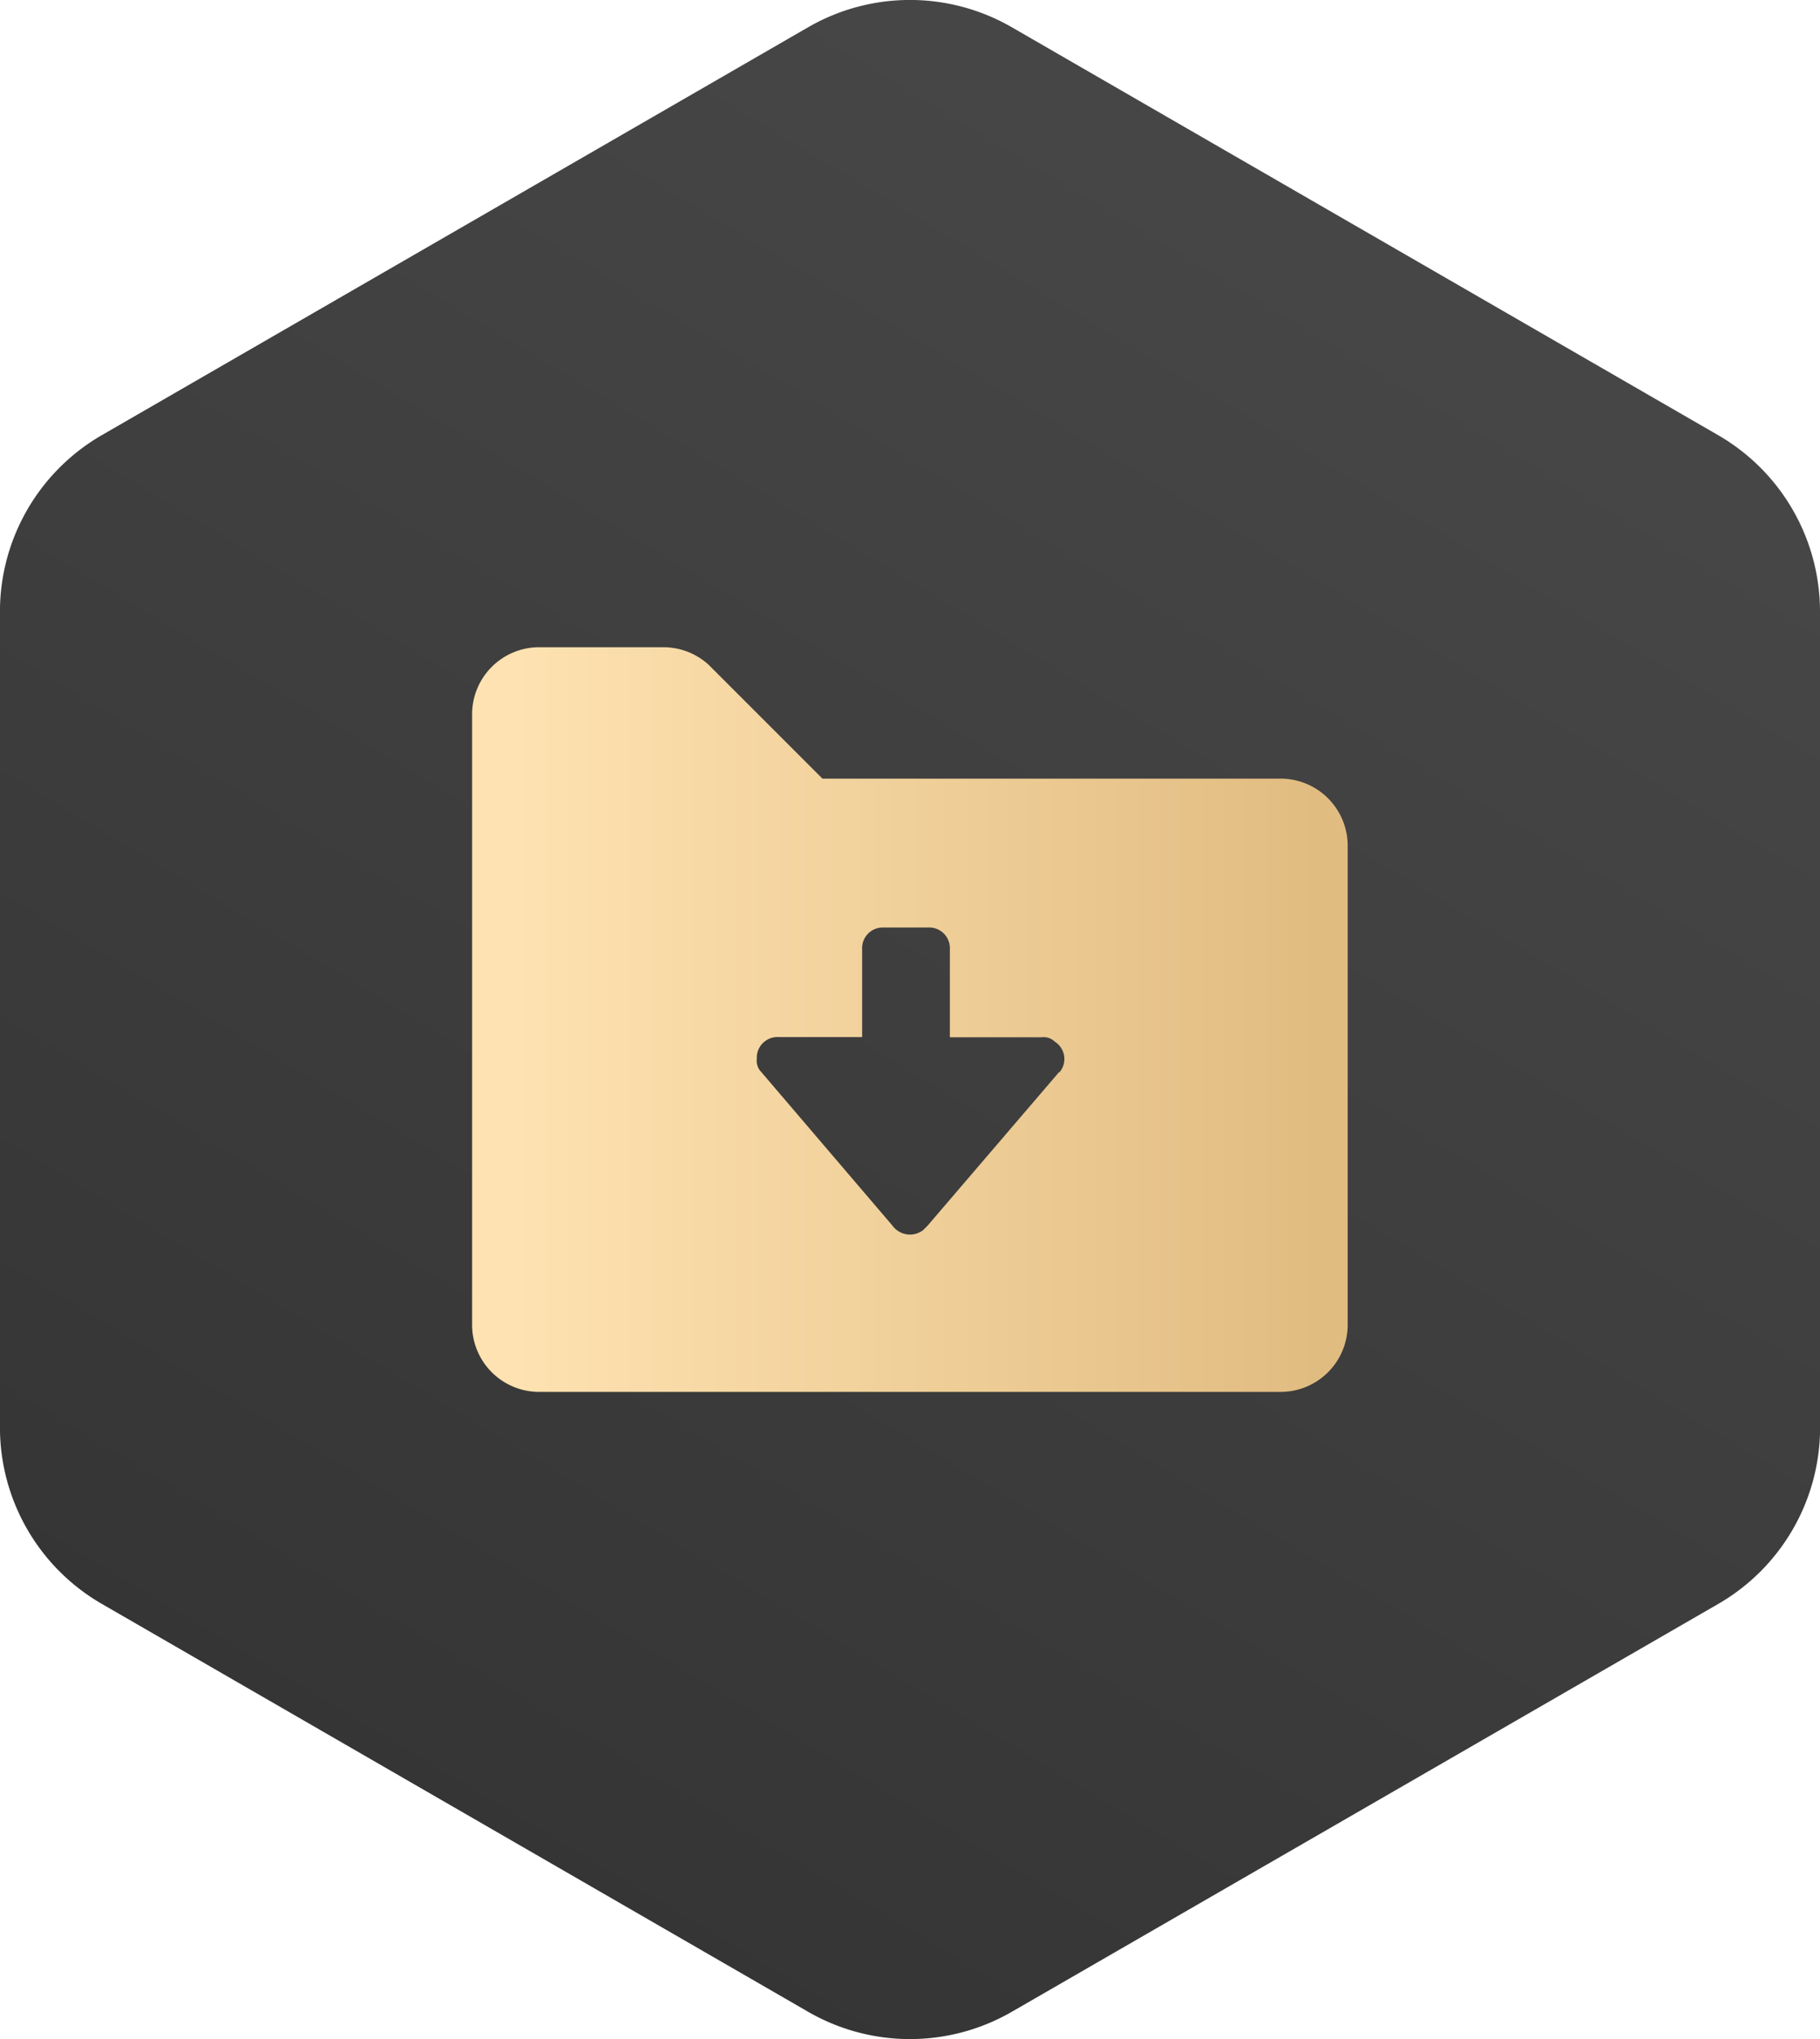
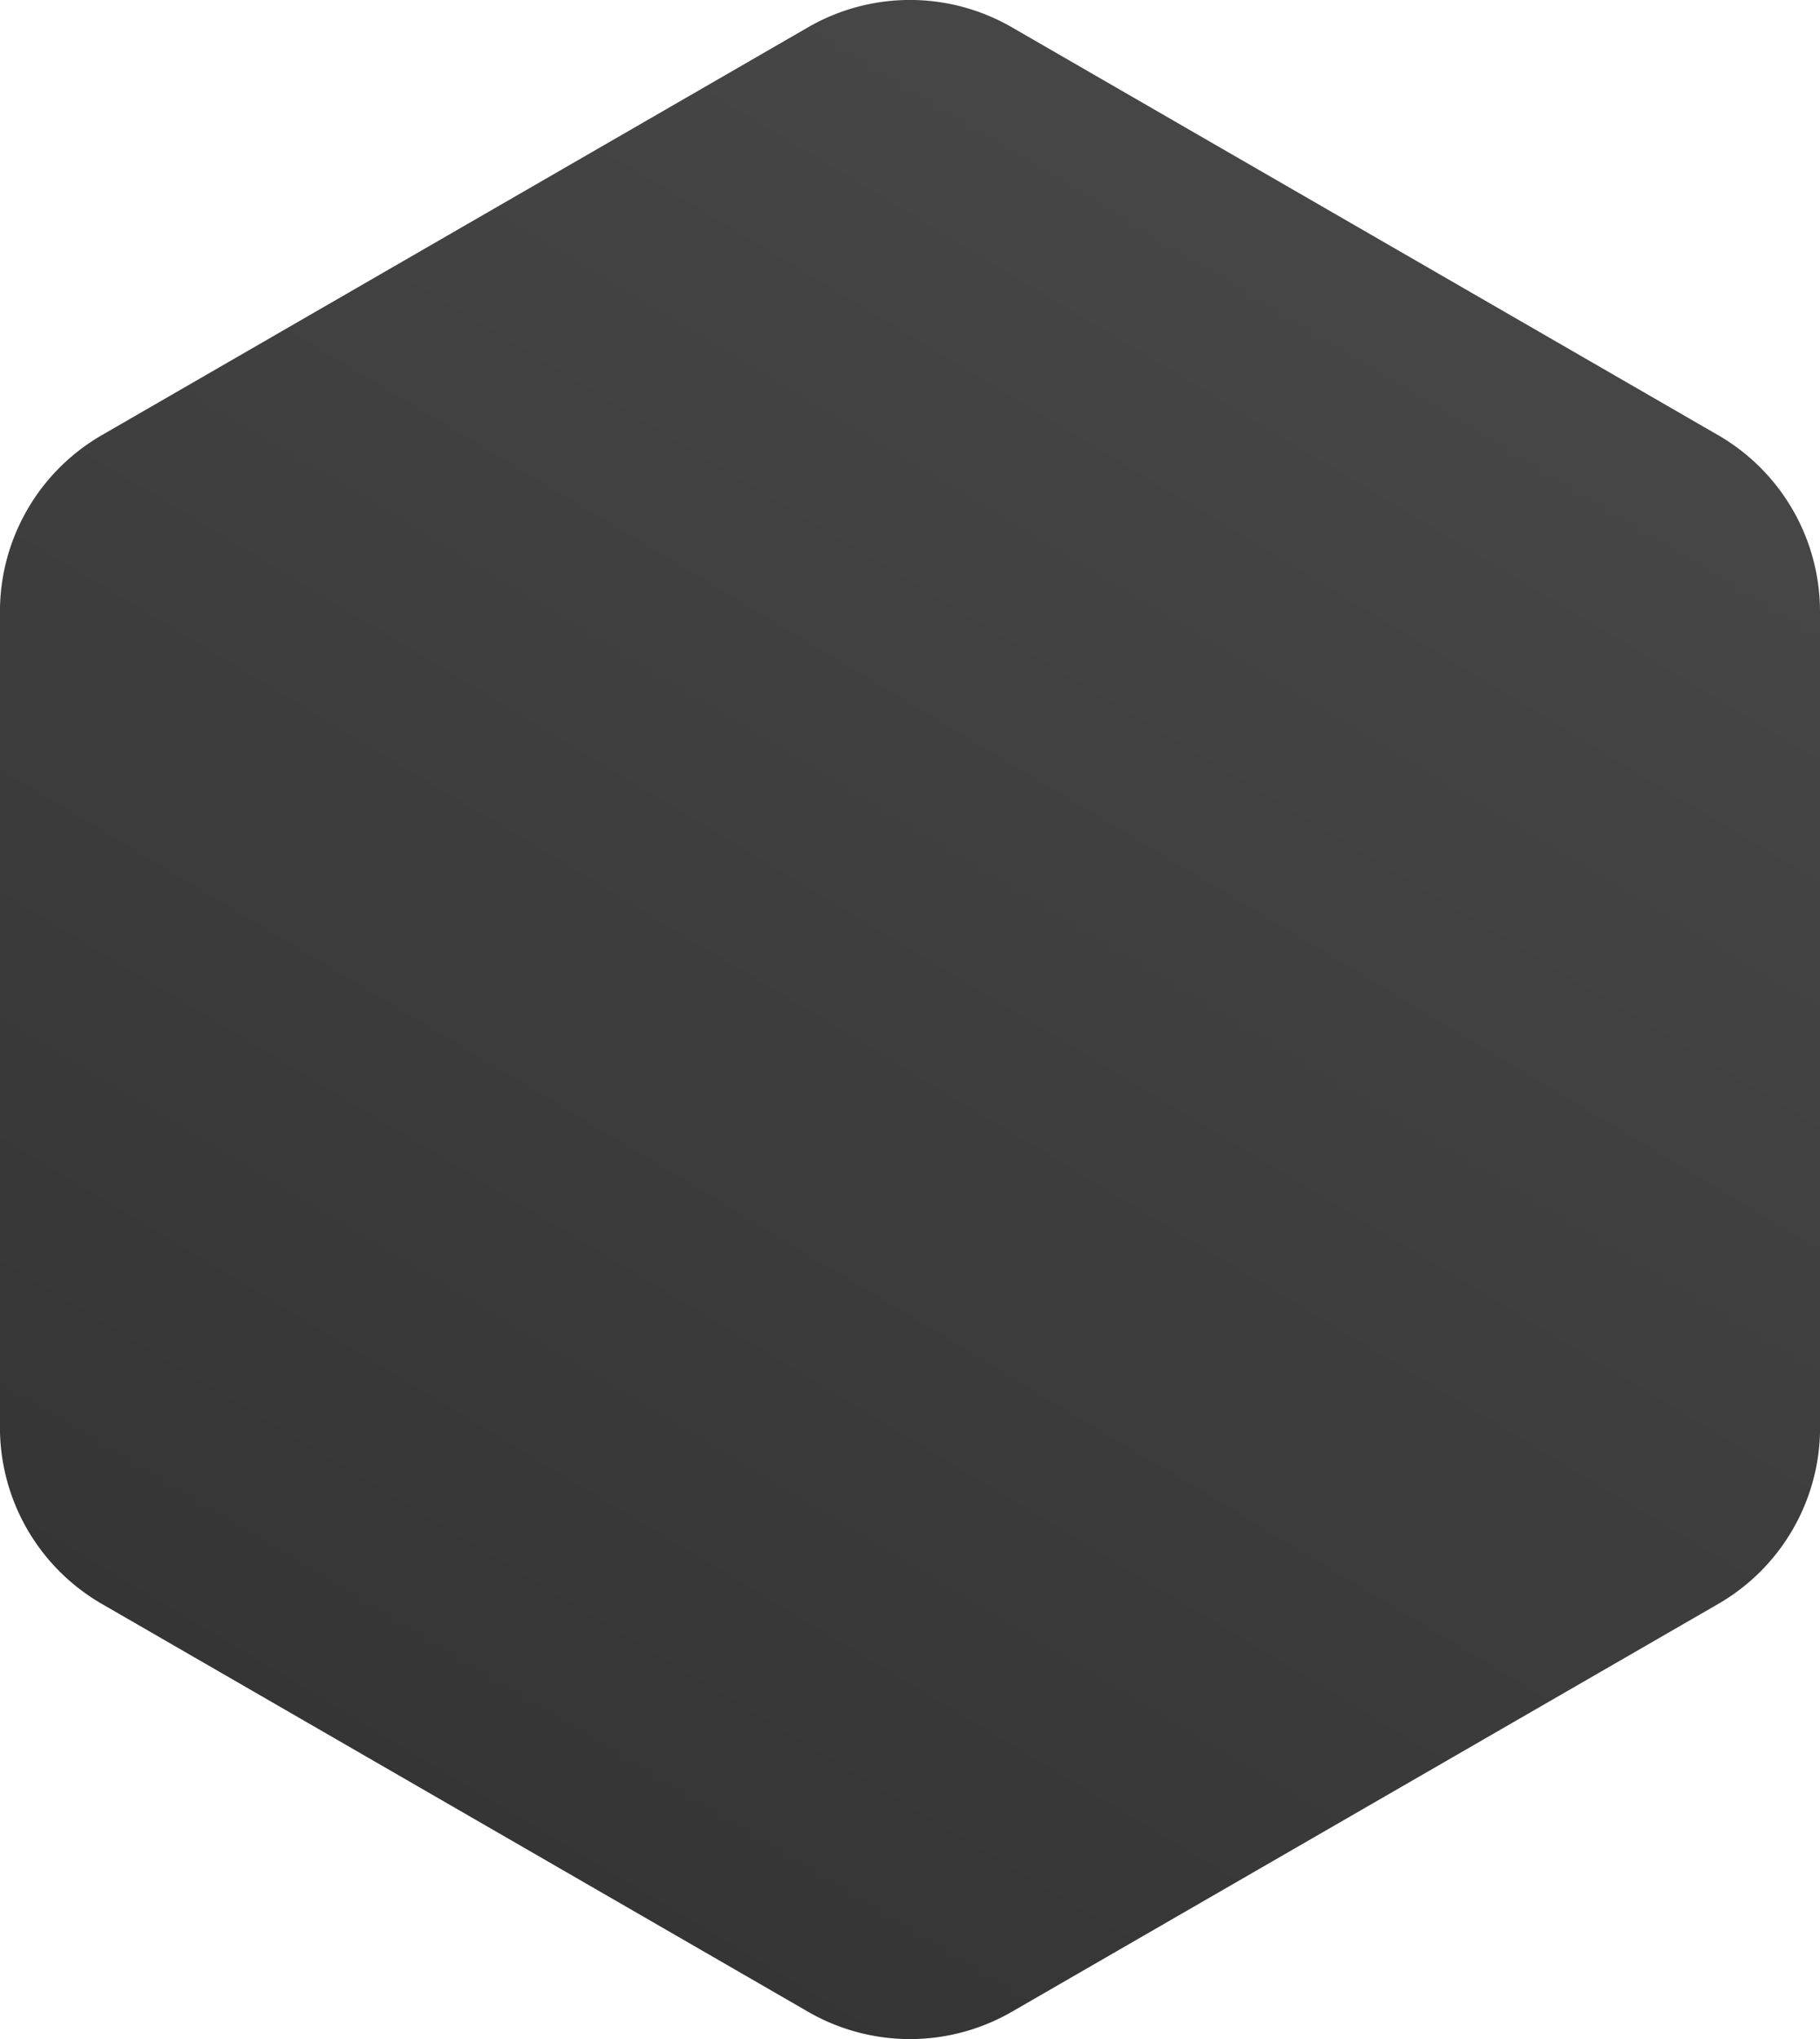
<svg xmlns="http://www.w3.org/2000/svg" width="40" height="44.803" viewBox="0 0 40 44.803">
  <defs>
    <linearGradient id="linear-gradient" x1="0.715" y1="0.137" x2="0.299" y2="0.92" gradientUnits="objectBoundingBox">
      <stop offset="0" stop-color="#464646" />
      <stop offset="1" stop-color="#353535" />
    </linearGradient>
    <linearGradient id="linear-gradient-2" x1="0.052" y1="0.5" x2="0.962" y2="0.5" gradientUnits="objectBoundingBox">
      <stop offset="0" stop-color="#fee2b1" />
      <stop offset="1" stop-color="#e1bc81" />
    </linearGradient>
  </defs>
  <g id="cj-01" transform="translate(-352.616 -1236)">
    <path id="路径_20" data-name="路径 20" d="M321.037,332.192V314.268a4.478,4.478,0,0,0-2.239-3.878l-15.523-8.962a4.477,4.477,0,0,0-4.477,0l-15.523,8.962a4.478,4.478,0,0,0-2.239,3.878v17.924a4.477,4.477,0,0,0,2.239,3.877l15.523,8.962a4.477,4.477,0,0,0,4.477,0L318.8,336.07a4.477,4.477,0,0,0,2.239-3.877" transform="translate(71.579 935.171)" fill="url(#linear-gradient)" />
-     <path id="路径_10" data-name="路径 10" d="M17.809,2.9H7.7L5.2.4A1.475,1.475,0,0,0,4.239.013h-2.8A1.475,1.475,0,0,0,0,1.456V14.931a1.475,1.475,0,0,0,1.443,1.443H17.8a1.475,1.475,0,0,0,1.443-1.443V4.343A1.475,1.475,0,0,0,17.8,2.9ZM12.9,9.348l-2.887,3.371-.1.1a.475.475,0,0,1-.666-.087l-.007-.009L6.357,9.348a.354.354,0,0,1-.1-.289.455.455,0,0,1,.427-.481.463.463,0,0,1,.054,0H8.572V6.653A.455.455,0,0,1,9,6.171a.43.43,0,0,1,.054,0h.962A.455.455,0,0,1,10.5,6.6a.463.463,0,0,1,0,.054V8.582h2.021a.354.354,0,0,1,.289.1.449.449,0,0,1,.136.62.434.434,0,0,1-.04.053Z" transform="translate(362.992 1250.208)" fill="url(#linear-gradient-2)" />
  </g>
</svg>